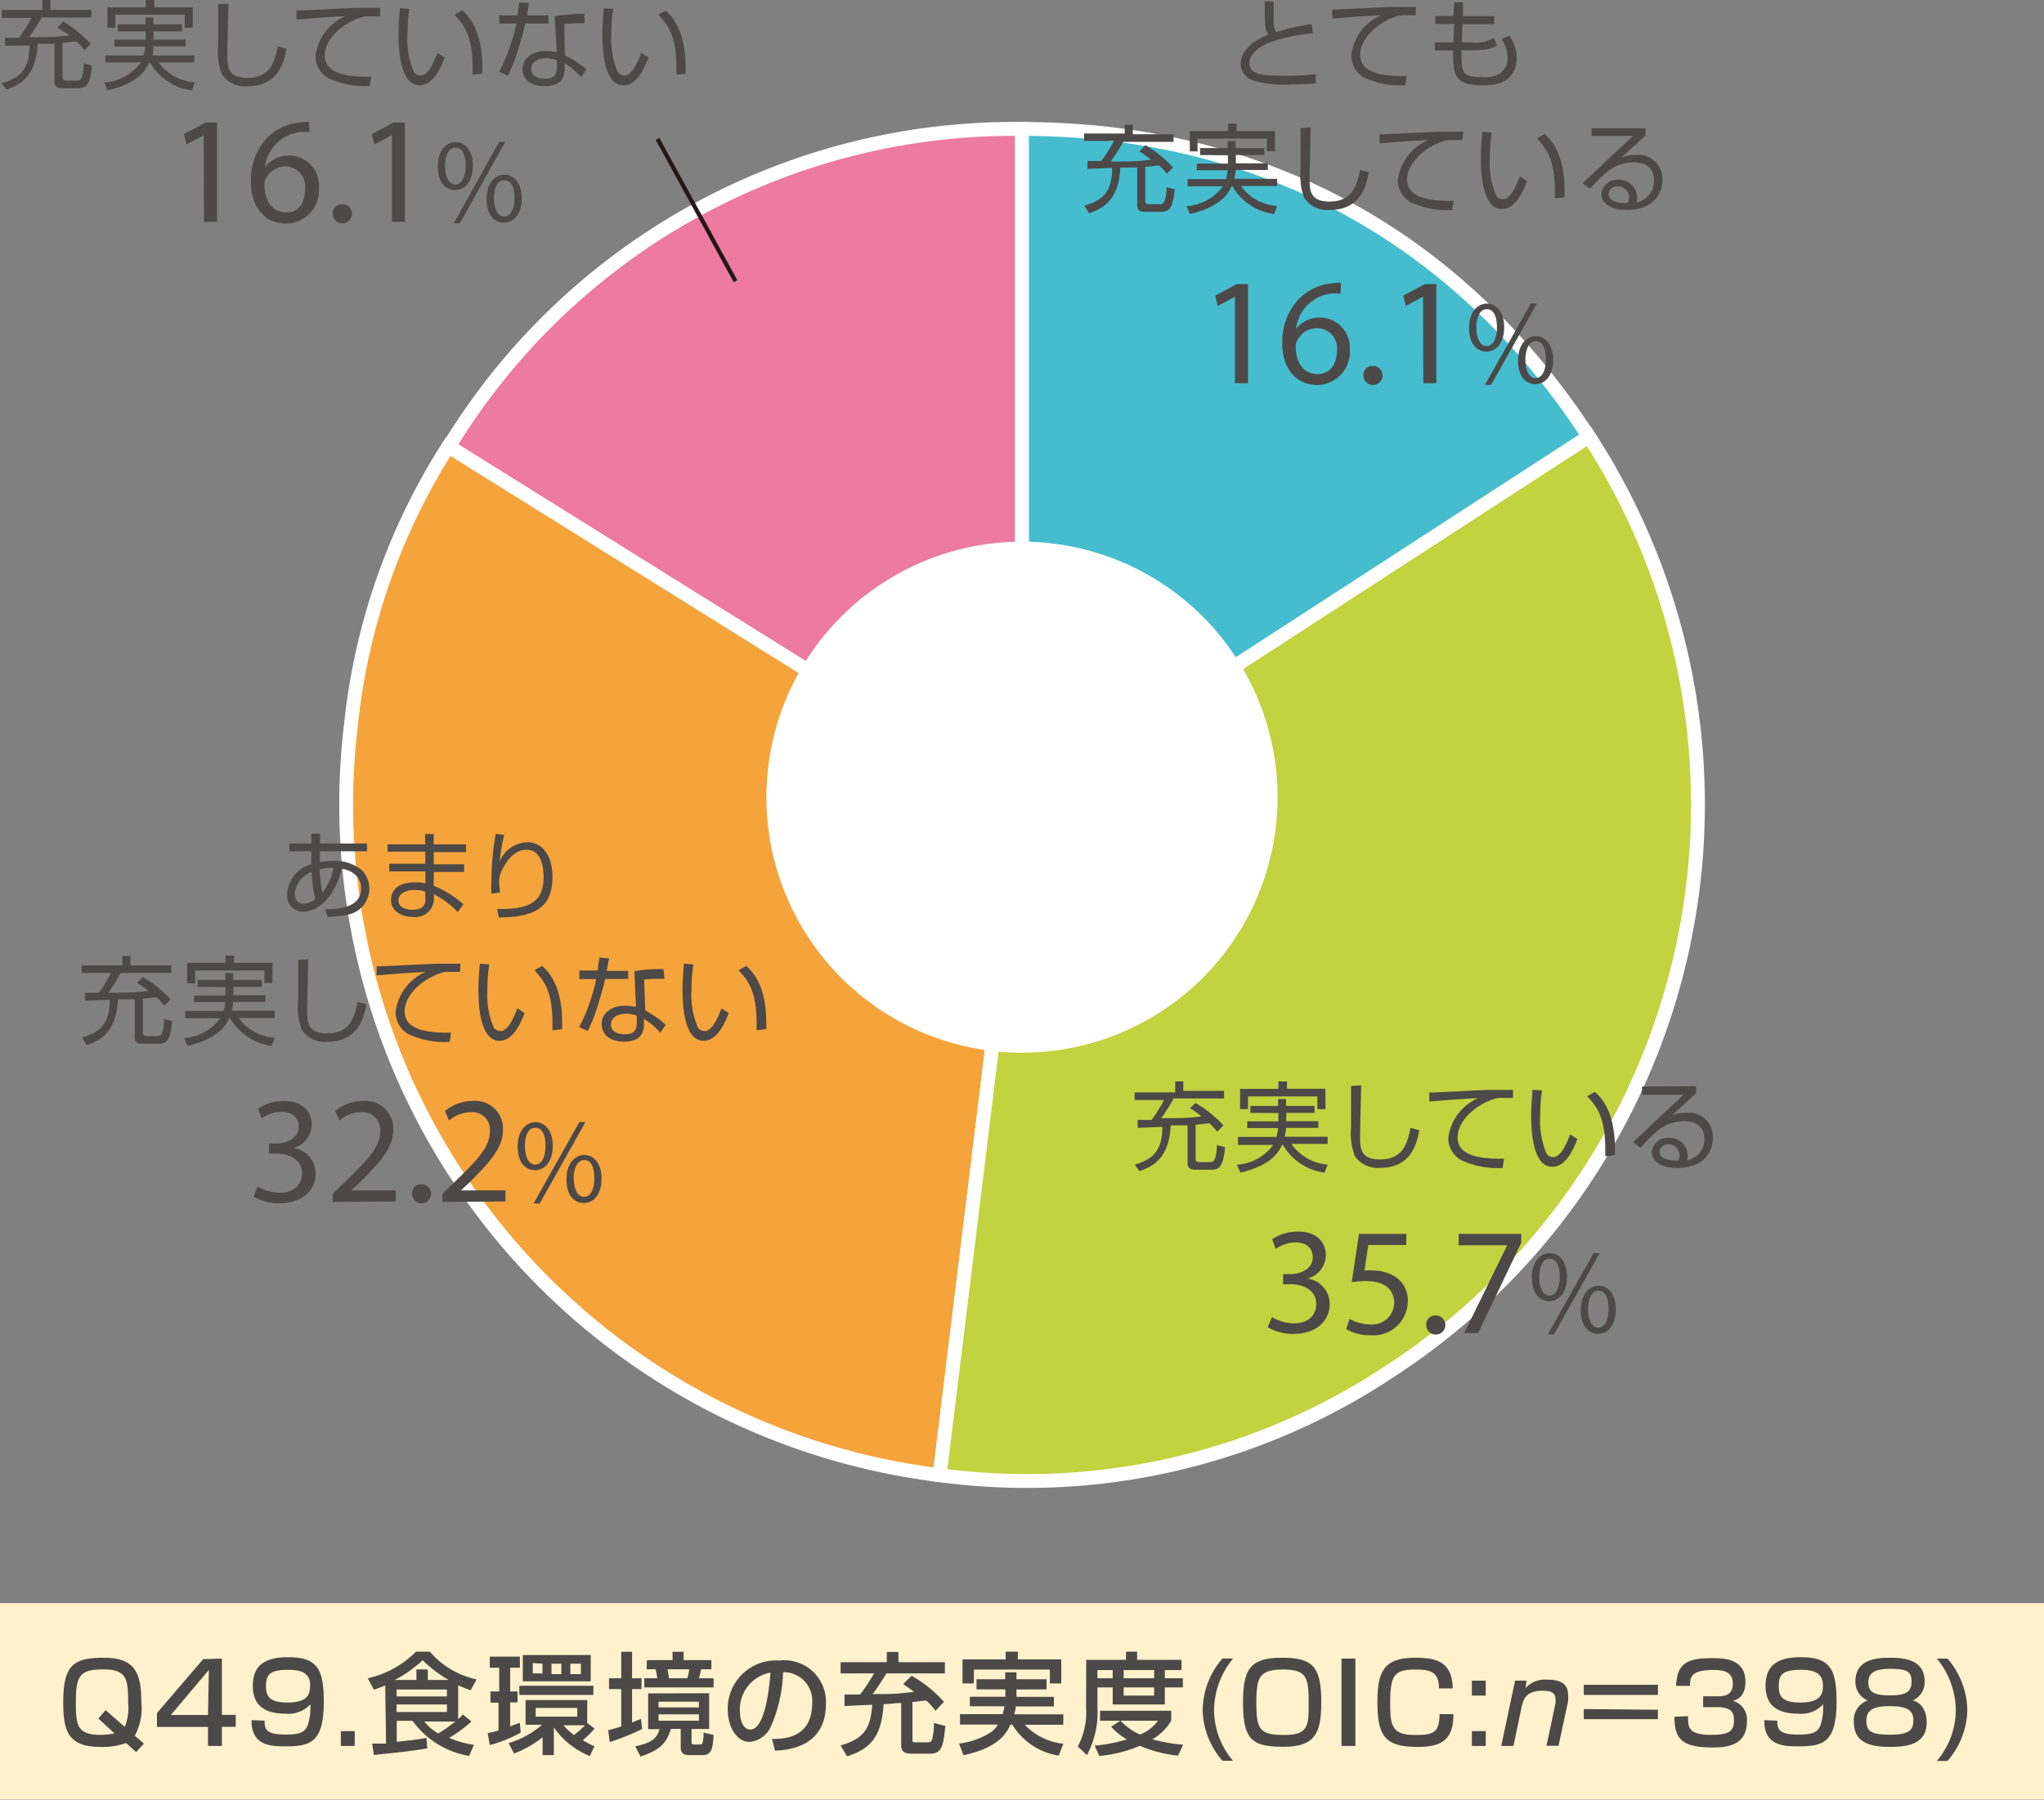
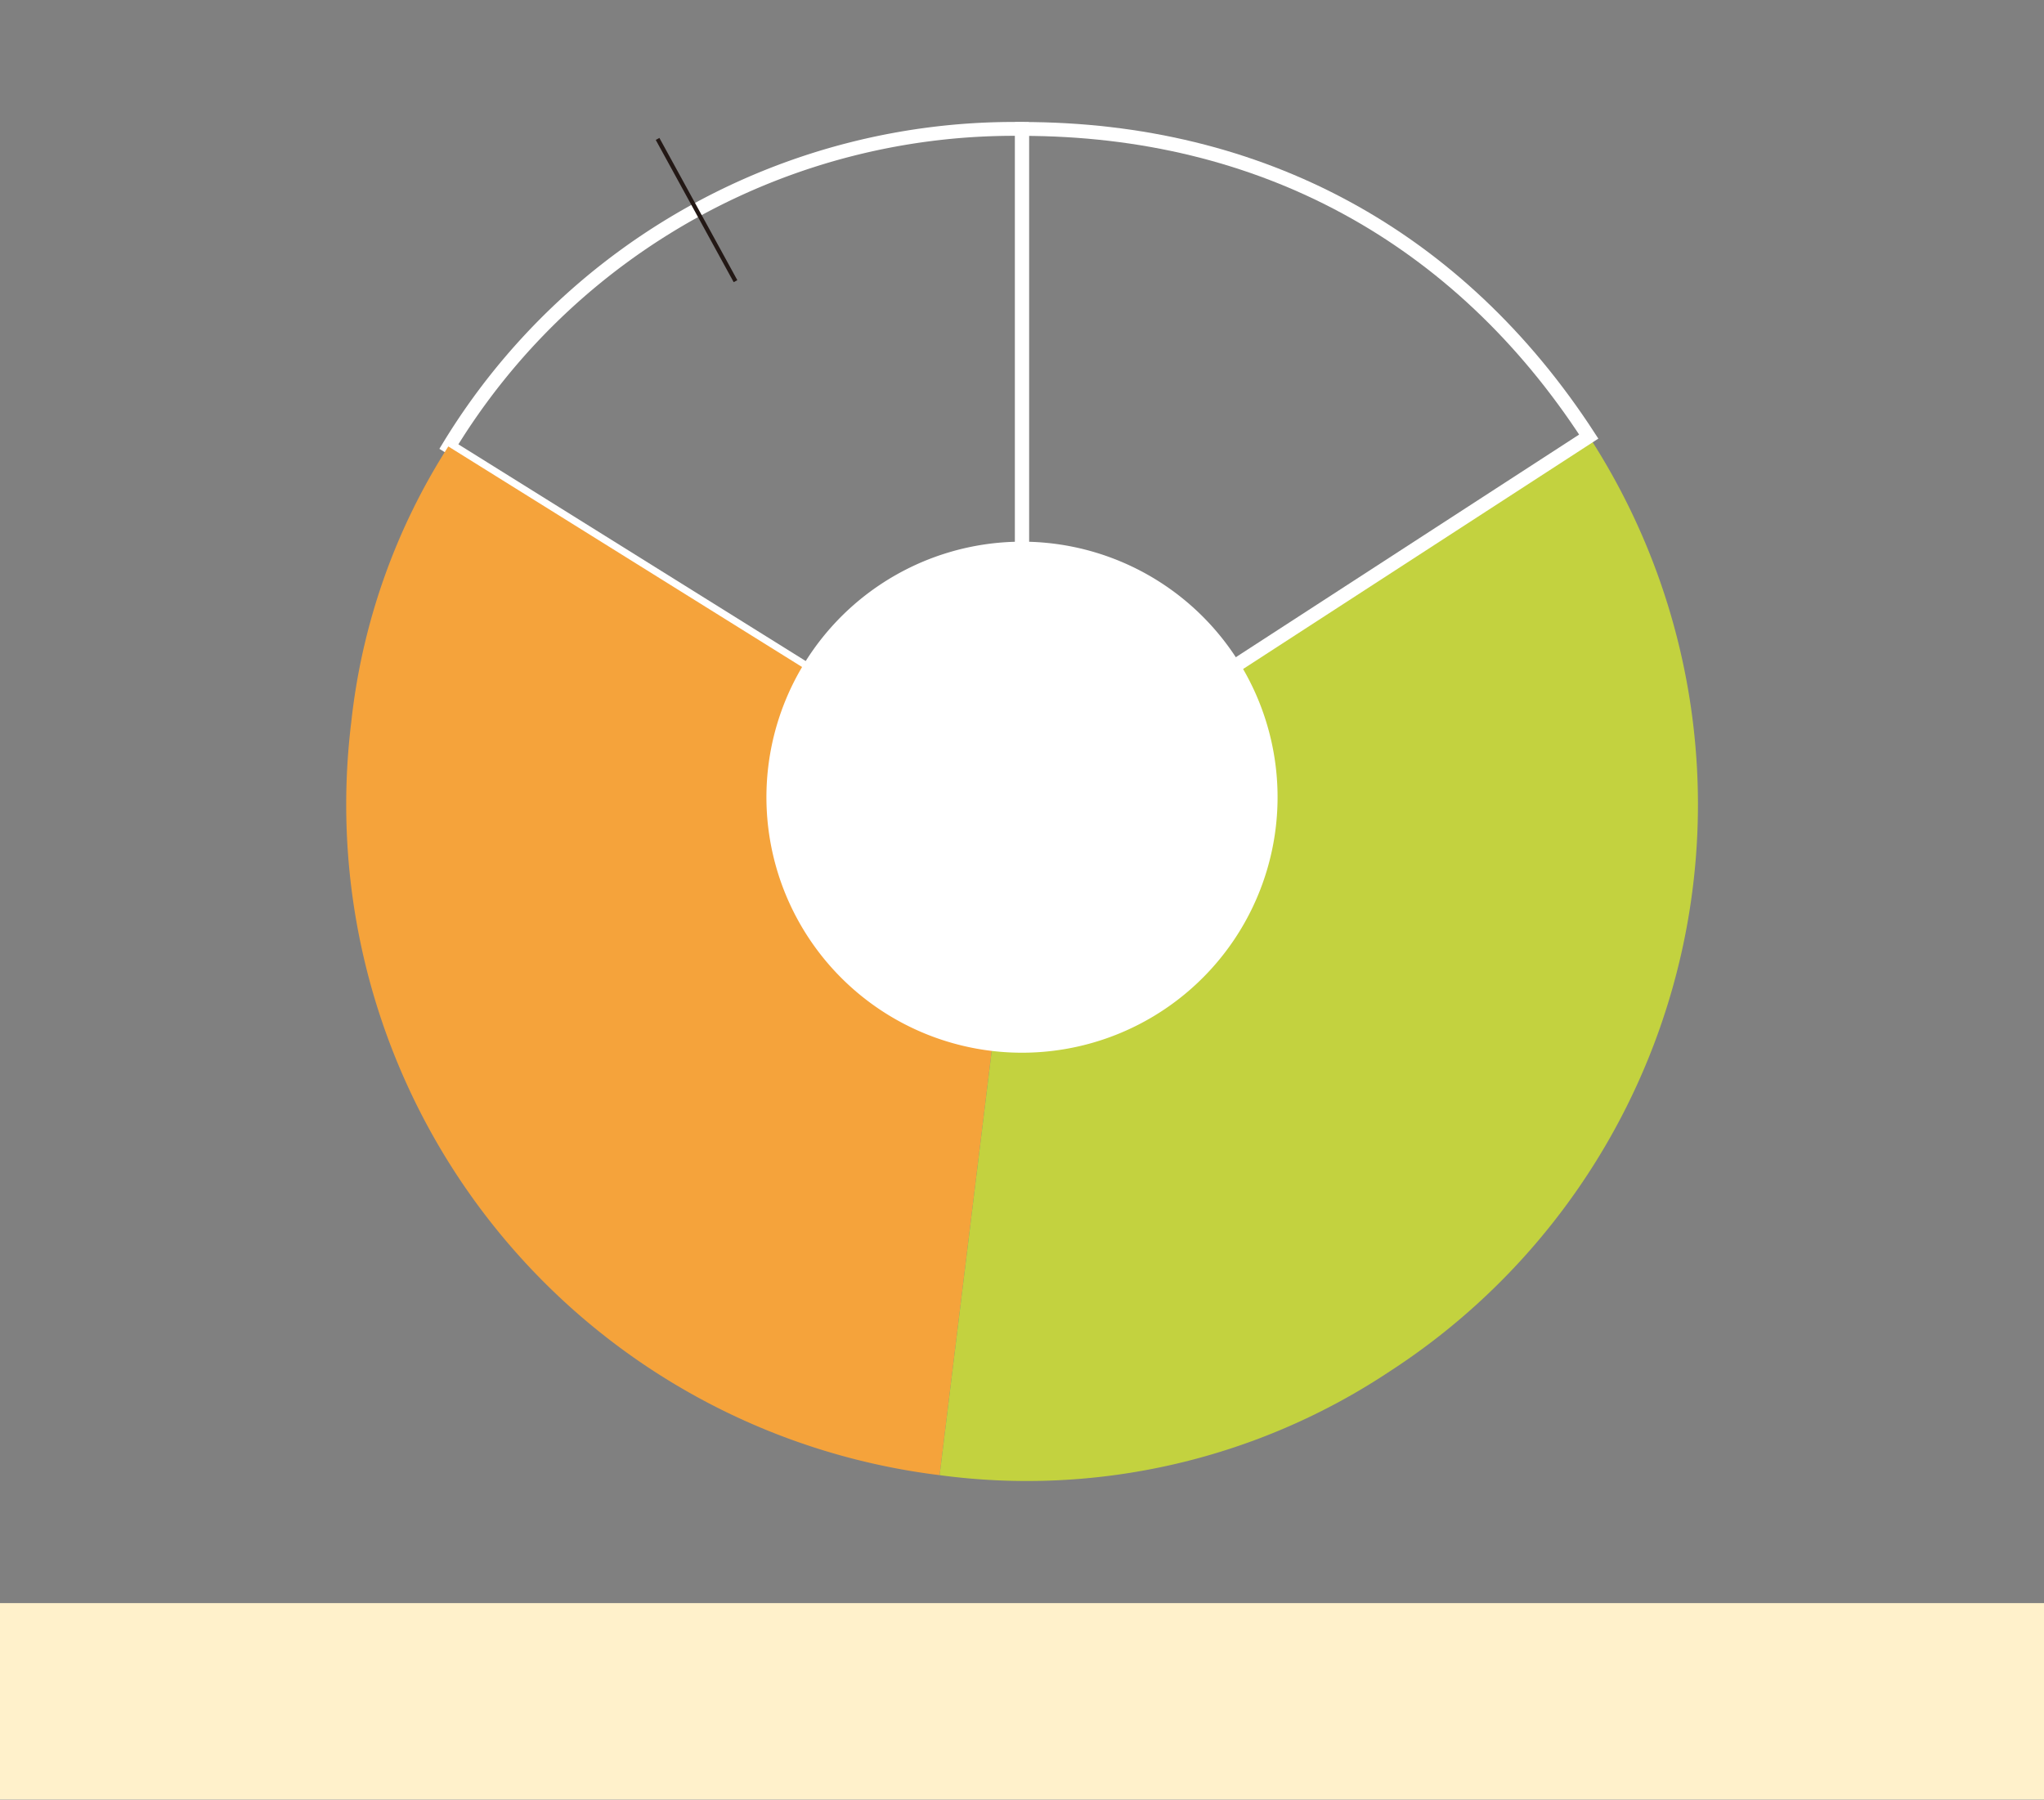
<svg xmlns="http://www.w3.org/2000/svg" viewBox="0 0 147.4 129.81">
  <rect x="0" y="0" width="147.4" height="129.81" fill="#808080" stroke="none" />
  <defs>
    <style>.cls-1{fill:#fff1cb}.cls-2{fill:#ec7aa1}.cls-3,.cls-9{fill:none;stroke-miterlimit:10}.cls-3{stroke:#fff}.cls-4{fill:#f5a33b}.cls-5{fill:#c3d23f}.cls-6{fill:#45bdcf}.cls-7{fill:#fff}.cls-8{fill:#4c4948}.cls-9{stroke:#231815;stroke-width:.3px}</style>
  </defs>
  <title>report-2019-02_10</title>
  <g id="レイヤー_2" data-name="レイヤー 2">
    <g id="レイヤー_1-2" data-name="レイヤー 1">
      <path class="cls-1" d="M0 115.63h147.4v14.17H0z" />
-       <path class="cls-2" d="M73.7 58L32.37 32.21A47.69 47.69 0 0 1 73.7 9.3z" />
      <path class="cls-3" d="M73.7 58L32.37 32.21A47.69 47.69 0 0 1 73.7 9.3z" />
      <path class="cls-4" d="M73.7 58l-5.94 48.4a48.73 48.73 0 0 1-42.43-54.31 46.08 46.08 0 0 1 7-19.89z" />
-       <path class="cls-3" d="M73.7 58l-5.94 48.4a48.73 48.73 0 0 1-42.43-54.31 46.08 46.08 0 0 1 7-19.89z" />
      <path class="cls-5" d="M73.7 58l40.87-26.54a48.73 48.73 0 0 1-14.33 67.44 47.24 47.24 0 0 1-32.48 7.5z" />
-       <path class="cls-3" d="M73.7 58l40.87-26.54a48.73 48.73 0 0 1-14.33 67.44 47.24 47.24 0 0 1-32.48 7.5z" />
-       <path class="cls-6" d="M73.7 58V9.3c17.22 0 31.49 7.74 40.87 22.19z" />
      <path class="cls-3" d="M73.7 58V9.3c17.22 0 31.49 7.74 40.87 22.19z" />
      <path class="cls-7" d="M92.13 57.5a18.43 18.43 0 1 1-18.42-18.43A18.43 18.43 0 0 1 92.13 57.5" />
-       <path class="cls-8" d="M9.09 125.72a5 5 0 0 1-1.87.28c-2.34 0-2.66-1.19-2.66-3.22 0-2.71.76-3.21 2.93-3.21s2.71 1 2.7 3.21a4.15 4.15 0 0 1-.47 2.41l.66.57-.56.61zm-2-1.77l.53-.6L9 124.56a3.71 3.71 0 0 0 .24-1.74c0-1.67-.07-2.41-1.77-2.41s-2 .43-2 2.36c0 1.58.06 2.36 1.73 2.36a5.84 5.84 0 0 0 1.06-.1zm8.91-4.32v4.06h1v.86h-1v1.38h-1v-1.37h-3.68v-1l3.33-3.89zm-.94.82l-2.74 3.25H15zm4.02 3.66c0 .58.06 1 1.5 1 1 0 1.42-.14 1.62-.7a4 4 0 0 0 .18-1.48 2.14 2.14 0 0 1-1.82.67c-1.38 0-2.33-.52-2.33-2s.87-2.07 2.54-2.07c2.09 0 2.58.83 2.58 3.2 0 3-1 3.23-2.79 3.23-1.1 0-2.44-.08-2.42-1.89zm3.29-2.54c0-1-.81-1.13-1.61-1.13-1.38 0-1.58.4-1.58 1.22s.42 1.14 1.58 1.14c1.5-.01 1.6-.67 1.6-1.24zm3.21 3.29v1.07h-1v-1.07zm2.2-3.3a6.39 6.39 0 0 1-.82.31l-.44-.82a7.09 7.09 0 0 0 3.48-1.92h1a6.08 6.08 0 0 0 3.37 2l-.43.78c-.24-.08-.44-.15-.9-.35V124a2.82 2.82 0 0 0 .34-.34l.62.51a10.26 10.26 0 0 1-1.61 1.18 7.18 7.18 0 0 0 1.79.5l-.35.8a6.33 6.33 0 0 1-4.08-2.53h-1.14v1.51c.71-.07 1.45-.15 2.14-.28l.06.76c-.61.1-1.33.22-3.85.47l-.12-.82h1zm2.25-.39v-.76h.82v.76h1.5a9.32 9.32 0 0 1-1.87-1.42 9.62 9.62 0 0 1-2 1.42zm-1.43.69v.5h3.63v-.5zm0 1.08v.54h3.63v-.54zm2 1.23a3.55 3.55 0 0 0 1 .86 9.62 9.62 0 0 0 1.23-.86zm4.57.83a4.85 4.85 0 0 0 .78-.19v-2h-.58V122H36v-1.71h-.68v-.8h2.17v.8h-.7V122h.53v.79h-.53v1.73l.7-.26.06.71a9.79 9.79 0 0 1-2.23.9zm7.17-.73l.54.41a8.89 8.89 0 0 1-.85.84 7.46 7.46 0 0 0 .84.44l-.34.7a5.81 5.81 0 0 1-2.59-2.07v2h-.81v-1.29a7.62 7.62 0 0 1-2.06 1.18l-.39-.76a6.32 6.32 0 0 0 2.41-1.32H37.9v-1.78h4.45zm.45-2.68v.66h-5.34v-.66zm-.19-2.22v1.9h-4.9v-1.9zm-4.18.58v.75h.7v-.7zm.21 3.24v.63h3v-.63zm1.14-3.19v.75h.71V120zm.86 4.44a4.3 4.3 0 0 0 .76.7 6.66 6.66 0 0 0 .8-.7zm.5-4.44v.75h.76V120zm2.73 4.8c.24-.06.53-.14.94-.28v-2.69h-.88v-.78h.88v-1.91h.78v1.91h.68v.78h-.68v2.41l.64-.26.09.73a16.44 16.44 0 0 1-2.34.94zm7.28-2.67v2.58h-1.27v.82c0 .26 0 .3.18.3h.34c.18 0 .22 0 .26-.09a2.26 2.26 0 0 0 .08-.78l.73.18c-.06 1-.15 1.45-.78 1.45h-1c-.59 0-.59-.39-.59-.61v-1.28h-.71c-.32 1-.69 1.48-2.19 2l-.38-.75c1.09-.2 1.6-.56 1.74-1.23h-.81v-2.58zm-4.49-2.39h1.85v-.6h.8v.6h2v.66h-.74s-.08.4-.16.65h1.06v.66h-5v-.66h.94a5.22 5.22 0 0 0-.13-.65h-.64zm.84 3v.41h2.91v-.41zm0 .91v.46h2.91v-.46zm.65-3.25c.06.4.08.44.1.65h1.32a2.73 2.73 0 0 0 .14-.65zm7.53 5.03c1 0 2.9-.13 2.9-2.61a2.06 2.06 0 0 0-2.1-2.21 10.58 10.58 0 0 1-.87 3.9 1.88 1.88 0 0 1-1.54 1.13c-1 0-1.58-1.2-1.58-2.32a3.48 3.48 0 0 1 3.73-3.55 3 3 0 0 1 3.35 3.13c0 3.17-2.84 3.33-3.67 3.37zm-2.31-2c0 .86.34 1.32.74 1.32 1.07 0 1.38-3 1.46-4.11a2.69 2.69 0 0 0-2.2 2.8zm14.1-.03a4.48 4.48 0 0 0-.66-.74c-.27 0-.74.09-1 .1v2.77c0 .14.1.14.23.14h.83c.19 0 .29 0 .37-.26a4.54 4.54 0 0 0 .12-1.14l.82.22c-.14 1.46-.26 2-1.11 2h-1.2c-.36 0-.87 0-.87-.56v-3.09c-.58 0-.64.06-1.27.08-.14 2.22-.86 3.21-2.64 3.76l-.46-.79c1.84-.51 2.16-1.4 2.28-2.93l-2 .09v-.83h1.13a14.39 14.39 0 0 0 1-1.52h-2.41v-.81h3.33v-.74h.84v.74h3.35v.81h-4.22c-.29.48-.77 1.22-1 1.49 1.42 0 1.65 0 3-.16l-.79-.57.61-.59a9.06 9.06 0 0 1 2.33 1.88zm5.84-1.54v.53H76v.69h-2.74a4 4 0 0 1-.12.57h3.54v.75H73.9a4.44 4.44 0 0 0 2.78 1.37l-.33.86a4.79 4.79 0 0 1-3.35-2.24h-.13c-.28.61-.85 1.67-3.39 2.21l-.32-.84a5.49 5.49 0 0 0 2.36-.86 1.76 1.76 0 0 0 .44-.51h-2.73v-.75h3.07a5 5 0 0 0 .14-.57h-2.5v-.69h2.56v-.53h-2.08v-.73h2.07v-.5h.81v.5h2.17v.73zm-.78-2.73h.88v.56h3.13v1.73h-.82v-1h-5.48v1h-.82v-1.73h3.11zm5.81.59h2.87v-.59h.8v.59h3.2v.74H84v.59h1.3v.66H84v1.23h-3.76v-1.23h-1.1v1.46a6.48 6.48 0 0 1-.76 3.42l-.66-.62a5.19 5.19 0 0 0 .6-2.81zm2.47 4.39a4.48 4.48 0 0 0 1.41 1 3 3 0 0 0 1.3-1h-4.18v-.72h5.13v.72a3.75 3.75 0 0 1-1.36 1.34 11.26 11.26 0 0 0 2.22.39l-.37.79a9.28 9.28 0 0 1-2.75-.71 9.45 9.45 0 0 1-2.93.73l-.33-.74a11.94 11.94 0 0 0 2.33-.45 4.27 4.27 0 0 1-1.14-.92zm-1.66-3.65v.59h1.1v-.59zm1.89 0v.59h2.2v-.59zm0 1.25v.59h2.2v-.59zm7.89-2.08a5.92 5.92 0 0 0-1.37 3.69 5.65 5.65 0 0 0 1.37 3.68h-.76a5.69 5.69 0 0 1-1.43-3.69 5.79 5.79 0 0 1 1.43-3.69zm6.36 3.15c0 2.19-.42 3.21-2.71 3.21s-2.93-.5-2.93-3.21c0-2.44.56-3.21 2.81-3.21s2.83.67 2.83 3.21zm-4.68 0c0 1.93.2 2.36 2 2.36s1.77-.71 1.77-2.36c0-1.81-.16-2.36-1.86-2.36s-1.91.58-1.91 2.36zm7.14-3.15v6.3h-1v-6.3zm6.03 2.15c0-1.22-.67-1.36-1.69-1.36-1.56 0-1.83.41-1.83 2.47 0 1.68.18 2.25 1.85 2.25 1.27 0 1.7-.18 1.71-1.5h1c0 1.81-.81 2.36-2.55 2.36-2.32 0-2.93-.7-2.93-3.2 0-2.28.47-3.23 2.75-3.23 1.56 0 2.64.32 2.68 2.21zm3.37-.56v1.08h-1v-1.08zm0 3.64v1.07h-1v-1.07zm2.95-3.64l-.09.55a1.89 1.89 0 0 1 1.59-.62c1.33 0 1.49.61 1.49 1.14a2.09 2.09 0 0 1 0 .42l-.69 3.21h-.87l.65-3.05a1.56 1.56 0 0 0 0-.34c0-.54-.55-.58-.92-.58-1.1 0-1.38.49-1.53 1.21l-.58 2.77h-.88l1-4.71zm9.47.3v.73h-5.35v-.73zm0 1.8v.68h-5.35v-.73zm2.17.46c0 .79 0 1.35 1.66 1.35 1.14 0 1.65-.18 1.65-1 0-.43 0-1-1.22-1h-1v-.78h1c.4 0 1.14 0 1.14-.9 0-.72-.42-1-1.37-1-1.7 0-1.71.54-1.72 1.15h-1c.06-1.78 1-2 2.63-2 .74 0 2.37 0 2.37 1.71 0 1.12-.7 1.31-.9 1.37a1.39 1.39 0 0 1 1 1.5c0 1.76-1.5 1.86-2.49 1.86-2.26 0-2.73-.68-2.73-2.21zm6.44.33c0 .58.06 1 1.5 1 1 0 1.42-.14 1.62-.7a4 4 0 0 0 .18-1.48 2.14 2.14 0 0 1-1.82.67c-1.38 0-2.33-.52-2.33-2s.87-2.07 2.54-2.07c2.09 0 2.58.83 2.58 3.2 0 3-1 3.23-2.79 3.23-1.1 0-2.44-.08-2.42-1.89zm3.29-2.54c0-1-.81-1.13-1.61-1.13-1.38 0-1.58.4-1.58 1.22s.42 1.14 1.58 1.14c1.51-.01 1.61-.67 1.61-1.24zm2.34-.3c0-1.63 1.62-1.7 2.5-1.7s2.49.07 2.49 1.7a1.44 1.44 0 0 1-.85 1.38c1 .27 1 1.41 1 1.58 0 1.55-1.35 1.77-2.62 1.77s-2.63-.21-2.63-1.77a1.5 1.5 0 0 1 1-1.58 1.44 1.44 0 0 1-.89-1.38zm.79 2.85c0 .72.3 1 1.7 1s1.69-.34 1.69-1.06-.5-1-1.69-1-1.7.27-1.7 1.06zm.14-2.78c0 .87.71.94 1.62.94 1.1 0 1.5-.25 1.5-1s-.38-.91-1.56-.91-1.56.36-1.56.97zm5.71-1.71a5.83 5.83 0 0 1 1.43 3.69 5.74 5.74 0 0 1-1.43 3.69h-.77a5.65 5.65 0 0 0 1.37-3.69 5.91 5.91 0 0 0-1.37-3.69zM86.22 79.56a8.47 8.47 0 0 1 2 1.61l-.44.46a3.85 3.85 0 0 0-.56-.6c-.32 0-.63.07-1 .1v2.42c0 .2.06.27.28.27h.74c.24 0 .46 0 .52-1.23l.58.15c-.12 1.42-.43 1.63-1 1.63h-1c-.36 0-.7 0-.7-.48v-2.72h-1.22c-.1 2.45-1.38 3-2.25 3.3l-.35-.47c1.51-.41 2-1.21 2-2.72l-1.78.07v-.57h1a9.61 9.61 0 0 0 .9-1.44h-2.12v-.55h2.93V78h.58v.68h2.94v.55h-3.63a13.75 13.75 0 0 1-.9 1.42c1.55 0 1.88 0 2.9-.13a8.51 8.51 0 0 0-.83-.6zm3.95.71v-.5h2v-.5h.57v.5h2.06v.5h-2.04v.6h2.31v.48h-2.32a3.84 3.84 0 0 1-.11.64h3.1v.52h-2.61A3.51 3.51 0 0 0 95.74 84l-.22.58a4.09 4.09 0 0 1-3-2h-.07c-.21.46-.71 1.46-3 2l-.25-.57a3.54 3.54 0 0 0 2.62-1.43h-2.54V82h2.77a3.11 3.11 0 0 0 .12-.64h-2.23v-.48h2.25v-.6zM92.81 78v.53h2.77V80H95v-.92h-5V80h-.57v-1.46h2.76V78zm5.35.28c0 .06-.08 3.08-.08 3.66 0 .83 0 1.69 1.43 1.69 1.75 0 2-1.3 2.21-2.28l.63.17c-.16.84-.52 2.71-2.8 2.71a2 2 0 0 1-1.85-.85 4.58 4.58 0 0 1-.27-2.05v-3zm10.94.91h-.72a1.77 1.77 0 0 0-.65.08c-1.33.43-2.62 1.57-2.62 2.77 0 .88.71 1.32 1.91 1.47a8.75 8.75 0 0 0 1.44.06l-.1.67a6.2 6.2 0 0 1-3-.57 1.84 1.84 0 0 1-.92-1.57 3.61 3.61 0 0 1 2.15-2.89c-1.38.06-2 .12-3.52.24v-.65c.58 0 3.76-.18 4.47-.19h1.57zm2.1-.54a11.46 11.46 0 0 0-.13 1.77 6 6 0 0 0 .46 2.79.56.56 0 0 0 .47.25c.53 0 .92-.83 1.23-1.64l.52.34c-.43 1.14-1 2-1.81 2-1.37 0-1.52-2.46-1.52-3.63 0-.72.06-1.45.1-1.93zm4.56 4.75v-.55c0-2.37-.69-3.11-1.3-3.78l.56-.31c.41.38 1.44 1.34 1.44 4.11v.45zm6.54-5.06v.53l-1.76 1.6a2.33 2.33 0 0 1 1.05-.2 1.73 1.73 0 0 1 1.93 1.83c0 .74-.43 2.14-2.58 2.14-1.4 0-1.82-.66-1.82-1.17a1.15 1.15 0 0 1 1.25-1 1.29 1.29 0 0 1 1.33 1.3.9.9 0 0 1-.06.32 1.51 1.51 0 0 0 1.27-1.53c0-.76-.44-1.29-1.47-1.29a3.12 3.12 0 0 0-1.9.67 15.93 15.93 0 0 0-1.24 1.24l-.53-.41c.2-.17 1.09-1 1.41-1.32s1.91-1.78 2.23-2.09h-3v-.59zm-1.19 5.06a.79.79 0 0 0-.78-.87.61.61 0 0 0-.66.53c0 .67 1.06.65 1.37.64a.72.72 0 0 0 .07-.3zM91.72 95a3.24 3.24 0 0 0 1.58.45c1.24 0 1.63-.79 1.62-1.39 0-1-.91-1.43-1.85-1.43h-.54v-.73h.54c.7 0 1.6-.36 1.6-1.21 0-.57-.36-1.08-1.25-1.08a2.62 2.62 0 0 0-1.43.47l-.25-.7a3.4 3.4 0 0 1 1.87-.55c1.41 0 2 .84 2 1.71a1.78 1.78 0 0 1-1.32 1.68 1.86 1.86 0 0 1 1.6 1.84c0 1.14-.89 2.15-2.61 2.15a3.63 3.63 0 0 1-1.86-.48zm9.68-5.2h-2.73l-.27 1.84a3.89 3.89 0 0 1 .58 0 3 3 0 0 1 1.54.39 2 2 0 0 1 1 1.84 2.48 2.48 0 0 1-2.66 2.44 3.5 3.5 0 0 1-1.78-.44l.24-.74a3.2 3.2 0 0 0 1.53.4 1.58 1.58 0 0 0 1.69-1.55c0-.92-.63-1.58-2.06-1.58a7.37 7.37 0 0 0-1 .08L98 89h3.42zm1.45 5.77a.65.65 0 0 1 .66-.69.69.69 0 1 1-.66.69zM109.7 89v.64l-3.11 6.51h-1l3.1-6.33h-3.5V89zm3.3 3.07c0 1.2-.59 1.78-1.28 1.78s-1.25-.56-1.25-1.7.6-1.76 1.29-1.76S113 91 113 92.07zm-2 .08c0 .7.25 1.3.74 1.3s.74-.61.74-1.34-.19-1.32-.74-1.32-.74.7-.74 1.36zm1.06 4.1h-.44l3.3-5.87h.44zm4.46-1.82c0 1.19-.59 1.77-1.28 1.77s-1.24-.56-1.24-1.7.6-1.76 1.29-1.76 1.23.63 1.23 1.69zm-2 0c0 .73.25 1.33.74 1.33s.74-.6.74-1.34-.18-1.32-.73-1.32-.75.7-.75 1.37zm-92.07-34.3h.63v.71h3.39v.56h-3.4v.78a4.51 4.51 0 0 1 .93-.08 3 3 0 0 1 2.12.69A1.91 1.91 0 0 1 24.87 66a6.7 6.7 0 0 1-1.25.13l-.16-.55c1 0 2.58-.12 2.58-1.5 0-.55-.27-1.2-1.39-1.43-.59 2.35-1.93 3.11-2.78 3.11a1.15 1.15 0 0 1-1.16-1.28 2.34 2.34 0 0 1 1.74-2.14v-.94h-1.58v-.56h1.58zm0 2.77a1.82 1.82 0 0 0-1.19 1.57c0 .46.25.72.62.72a1.49 1.49 0 0 0 .86-.33 8.81 8.81 0 0 1-.26-1.96zm1.6-.3a3.44 3.44 0 0 0-1 .1 10.26 10.26 0 0 0 .2 1.69 4.79 4.79 0 0 0 .82-1.79zm6.61-1.7v-.74h.62v.74h2.33v.56h-2.33v.88h2.19v.55h-2.19v1a7.32 7.32 0 0 1 2.14 1.34l-.41.55a6.45 6.45 0 0 0-1.72-1.28v.32a1.32 1.32 0 0 1-1.53 1.31c-.92 0-1.56-.5-1.56-1.2s.45-1.29 1.79-1.29a2.68 2.68 0 0 1 .69.08v-.87h-2.61v-.55h2.6v-.87h-2.72v-.53zm0 3.41a2.33 2.33 0 0 0-.76-.12c-.64 0-1.17.27-1.17.77s.57.66 1 .66c.92 0 .95-.49.95-.81zm5.7-4.09a11.83 11.83 0 0 0-.32 1.9 2.23 2.23 0 0 1 2-1.37c1 0 1.8.87 1.8 2.51 0 2.16-1.22 2.91-3.87 2.91l-.12-.6c2 0 3.35-.28 3.35-2.28 0-.34 0-2-1.23-2-1 0-1.58 1.09-1.73 1.39a1.93 1.93 0 0 0-.25.87c0 .08.06.74.07.82l-.62.09a7.2 7.2 0 0 1 0-.93 19.38 19.38 0 0 1 .31-3.39zM10.3 70.47a8.5 8.5 0 0 1 2 1.61l-.44.46a3.85 3.85 0 0 0-.56-.6c-.32 0-.63.07-1 .1v2.42c0 .2.06.27.28.27h.74c.24 0 .46 0 .52-1.23l.58.15c-.12 1.42-.43 1.63-1 1.63h-1c-.36 0-.7 0-.7-.48v-2.72H8.5c-.1 2.45-1.38 3-2.25 3.3l-.34-.55c1.51-.41 2-1.21 2-2.72l-1.78.07v-.57h1A9.61 9.61 0 0 0 8 70.18H5.89v-.55h2.94v-.68h.58v.68h2.94v.55H8.71a13.75 13.75 0 0 1-.9 1.42c1.55 0 1.88 0 2.9-.13a8.81 8.81 0 0 0-.83-.59zm3.95.71v-.5h2v-.5h.57v.5h2.06v.5h-2.05v.6h2.31v.48h-2.32a3.84 3.84 0 0 1-.11.64h3.1v.52H17.2a3.51 3.51 0 0 0 2.61 1.44l-.22.58a4.09 4.09 0 0 1-3-2h-.07c-.21.46-.71 1.46-3 2l-.25-.57a3.54 3.54 0 0 0 2.62-1.43h-2.54v-.52h2.77a3.11 3.11 0 0 0 .12-.64H14v-.48h2.25v-.6zm2.63-2.26v.53h2.77v1.46h-.58V70h-5v.92h-.57v-1.47h2.76v-.53zm5.35.27c0 .06-.08 3.08-.08 3.66 0 .83 0 1.69 1.43 1.69 1.75 0 2-1.3 2.21-2.28l.63.17c-.16.84-.52 2.71-2.8 2.71a2 2 0 0 1-1.85-.85 4.58 4.58 0 0 1-.27-2.05v-3zm10.94.91h-.72a1.77 1.77 0 0 0-.65.08c-1.33.43-2.62 1.57-2.62 2.77 0 .88.71 1.32 1.91 1.47a8.75 8.75 0 0 0 1.44.06l-.1.67a6.2 6.2 0 0 1-3-.57 1.84 1.84 0 0 1-.9-1.58 3.61 3.61 0 0 1 2.15-2.89c-1.38.06-2 .12-3.52.24v-.65c.58 0 3.76-.18 4.47-.19h1.57zm2.11-.54a11.46 11.46 0 0 0-.13 1.77 6 6 0 0 0 .46 2.79.56.56 0 0 0 .47.25c.53 0 .92-.83 1.23-1.64l.52.34c-.43 1.14-1 2-1.81 2-1.37 0-1.52-2.46-1.52-3.63 0-.72.06-1.45.1-1.93zm4.56 4.75v-.55c0-2.37-.69-3.11-1.3-3.78l.56-.31c.41.39 1.44 1.34 1.44 4.11v.45zm4.08-5.18s-.15.8-.17.9h1.55v.58h-1.66c-.13.64-.55 2-.69 2.42a13.47 13.47 0 0 1-.57 1.34l-.61-.29A13.87 13.87 0 0 0 43 70.62h-1.22V70h1.33c0-.31.08-.58.11-.93zm4 1.47h-.57a5.45 5.45 0 0 0-.9.06l.08 2.23A6.39 6.39 0 0 1 48 73.92l-.39.57a4.71 4.71 0 0 0-1.17-1v.2c0 .48 0 1.44-1.42 1.44s-1.63-.87-1.63-1.27c0-.84.78-1.32 1.64-1.32a5.41 5.41 0 0 1 .83.08l-.11-2.57a10.66 10.66 0 0 1 2.09-.15zm-2 2.65a2.62 2.62 0 0 0-.78-.13c-.67 0-1.08.32-1.08.78 0 .7.88.7 1 .7.64 0 .86-.27.86-.84zM50 69.56a11.46 11.46 0 0 0-.13 1.77 6 6 0 0 0 .46 2.79.56.56 0 0 0 .47.25c.53 0 .92-.83 1.23-1.64l.52.34c-.43 1.14-1 2-1.81 2-1.37 0-1.52-2.46-1.52-3.63 0-.72.06-1.45.1-1.93zm4.56 4.75v-.55c0-2.37-.69-3.11-1.3-3.78l.56-.31c.41.39 1.44 1.34 1.44 4.11v.45zM18.58 85.58a3.24 3.24 0 0 0 1.58.45c1.24 0 1.63-.79 1.62-1.39 0-1-.91-1.43-1.85-1.43h-.53v-.73h.54c.7 0 1.6-.36 1.6-1.21 0-.57-.36-1.08-1.25-1.08a2.62 2.62 0 0 0-1.43.47l-.25-.7a3.4 3.4 0 0 1 1.87-.55c1.41 0 2 .84 2 1.71a1.78 1.78 0 0 1-1.32 1.68 1.86 1.86 0 0 1 1.6 1.84c0 1.14-.89 2.15-2.61 2.15a3.63 3.63 0 0 1-1.86-.48zM24 86.69v-.59l.76-.74c1.83-1.74 2.65-2.66 2.66-3.74a1.28 1.28 0 0 0-1.42-1.4 2.44 2.44 0 0 0-1.52.6l-.31-.68a3.14 3.14 0 0 1 2-.73 2 2 0 0 1 2.19 2.08c0 1.32-1 2.39-2.46 3.84l-.57.53h3.21v.8zm5.71-.58a.65.65 0 0 1 .66-.69.69.69 0 1 1-.66.69zm2.2.58v-.59l.76-.74c1.83-1.74 2.65-2.66 2.66-3.74a1.28 1.28 0 0 0-1.42-1.4 2.44 2.44 0 0 0-1.52.6l-.31-.68a3.14 3.14 0 0 1 2-.73 2 2 0 0 1 2.19 2.08c0 1.32-1 2.39-2.46 3.84l-.57.53h3.21v.8zm7.95-4.07c0 1.2-.59 1.78-1.28 1.78s-1.25-.56-1.25-1.7.6-1.76 1.29-1.76 1.24.63 1.24 1.68zm-2 .08c0 .7.25 1.3.74 1.3s.74-.61.74-1.34-.19-1.32-.74-1.32-.75.66-.75 1.36zm1.06 4.1h-.44l3.3-5.87h.44zm4.46-1.8c0 1.19-.59 1.77-1.28 1.77s-1.25-.56-1.25-1.7.6-1.76 1.29-1.76 1.24.61 1.24 1.69zm-2 0c0 .73.25 1.33.74 1.33s.74-.6.74-1.34-.19-1.32-.73-1.32-.76.68-.76 1.33zM4.54 1.55a8.5 8.5 0 0 1 2 1.61l-.44.46A3.85 3.85 0 0 0 5.51 3c-.32 0-.63.07-1 .1v2.44c0 .2.06.27.28.27h.74c.24 0 .46 0 .52-1.23l.58.15c-.12 1.42-.43 1.63-1 1.63h-1c-.36 0-.7 0-.7-.48V3.16H2.71c-.1 2.45-1.38 3-2.25 3.3L.13 6c1.51-.41 2-1.21 2-2.72L.37 3.3v-.57h1a9.61 9.61 0 0 0 .9-1.44H.13V.71h2.93V0h.58v.71h2.95v.55H3a13.75 13.75 0 0 1-.9 1.42c1.55 0 1.88 0 2.9-.13A8.81 8.81 0 0 0 4.13 2zm3.95.71v-.5h2v-.5h.57v.5h2.06v.5h-2.05v.6h2.31v.48h-2.32A3.84 3.84 0 0 1 11 4h3v.5h-2.56a3.51 3.51 0 0 0 2.61 1.44l-.22.58a4.09 4.09 0 0 1-3-2h-.07c-.21.46-.71 1.46-3 2l-.25-.57a3.54 3.54 0 0 0 2.65-1.45H7.59V4h2.77a3.11 3.11 0 0 0 .12-.64H8.25v-.5h2.25v-.6zM11.12 0v.53h2.78V2h-.58v-.94h-5V2h-.57V.53h2.76V0zm5.35.27c0 .06-.08 3.08-.08 3.66 0 .83 0 1.69 1.43 1.69 1.75 0 2-1.3 2.21-2.28l.63.17c-.16.84-.52 2.71-2.8 2.71A2 2 0 0 1 16 5.36a4.58 4.58 0 0 1-.27-2.05v-3zm10.94.91h-.72a1.77 1.77 0 0 0-.65.08c-1.33.41-2.62 1.54-2.62 2.74 0 .88.71 1.32 1.91 1.47a8.75 8.75 0 0 0 1.44.06l-.1.67a6.2 6.2 0 0 1-3-.57 1.84 1.84 0 0 1-.92-1.57 3.61 3.61 0 0 1 2.15-2.89c-1.38.06-2 .12-3.52.24V.76c.58 0 3.76-.18 4.47-.19h1.57zm2.11-.54a11.46 11.46 0 0 0-.13 1.77 6 6 0 0 0 .46 2.79.56.56 0 0 0 .47.25c.53 0 .92-.83 1.23-1.64l.52.34c-.43 1.14-1 2-1.81 2-1.37 0-1.52-2.46-1.52-3.63 0-.72.06-1.45.1-1.93zm4.56 4.75v-.55c0-2.37-.69-3.11-1.3-3.78l.56-.31c.41.39 1.44 1.34 1.44 4.11v.45zM38.16.21S38 1 38 1.11h1.55v.59h-1.67c-.13.64-.55 2-.69 2.42a13.47 13.47 0 0 1-.57 1.34L36 5.17a13.87 13.87 0 0 0 1.24-3.47H36v-.59h1.33c0-.31.08-.58.11-.93zm4 1.47h-.57a5.45 5.45 0 0 0-.9.06L40.74 4a6.39 6.39 0 0 1 1.55 1l-.39.57a4.71 4.71 0 0 0-1.17-1v.2c0 .48 0 1.44-1.42 1.44S37.68 5.39 37.68 5c0-.84.78-1.32 1.64-1.32a5.41 5.41 0 0 1 .83.08L40 1.18A10.66 10.66 0 0 1 42.13 1zm-2 2.65a2.62 2.62 0 0 0-.78-.13c-.67 0-1.08.32-1.08.78 0 .7.88.7 1 .7.64 0 .86-.27.86-.84zM44.22.64a11.46 11.46 0 0 0-.13 1.77 6 6 0 0 0 .46 2.79.56.56 0 0 0 .47.25c.53 0 .92-.83 1.23-1.64l.52.34c-.43 1.14-1 2-1.81 2-1.37 0-1.52-2.46-1.52-3.63 0-.72.06-1.45.1-1.93zm4.56 4.75v-.55c0-2.37-.69-3.11-1.3-3.78l.52-.3c.41.39 1.44 1.34 1.44 4.11v.45zM14.69 9.75l-1.24.67-.19-.74 1.56-.84h.83V16h-.94zm7.63-.22a3.52 3.52 0 0 0-.73 0 2.91 2.91 0 0 0-2.49 2.54A2.18 2.18 0 0 1 23 13.6a2.39 2.39 0 0 1-2.38 2.52c-1.53 0-2.53-1.19-2.53-3A4.49 4.49 0 0 1 19.3 9.9a3.89 3.89 0 0 1 2.29-1.06 4.65 4.65 0 0 1 .7-.05zM22 13.65A1.45 1.45 0 0 0 20.57 12a1.59 1.59 0 0 0-1.39.88.82.82 0 0 0-.11.43c0 1.18.56 2 1.57 2 .84.06 1.36-.64 1.36-1.66zm2 1.77a.65.65 0 0 1 .66-.69.69.69 0 1 1-.66.69zm4.26-5.67l-1.26.67-.19-.74 1.56-.84h.83V16h-.94zm5.84 2.18c0 1.2-.59 1.78-1.28 1.78s-1.25-.56-1.25-1.7.6-1.76 1.29-1.76 1.24.63 1.24 1.68zm-2 .08c0 .7.25 1.3.74 1.3s.74-.61.74-1.34-.19-1.32-.74-1.32-.75.69-.75 1.35zm1.06 4.1h-.44L36 10.23h.44zm4.46-1.82c0 1.19-.59 1.77-1.28 1.77s-1.25-.56-1.25-1.7.6-1.76 1.29-1.76 1.24.63 1.24 1.68zm-2 0c0 .73.25 1.33.74 1.33s.74-.6.74-1.34-.19-1.28-.74-1.28-.74.66-.74 1.32zM91.85.12v1.34a1.63 1.63 0 0 0 .17.86 14.47 14.47 0 0 1 2.58-.58l.07.66a12.32 12.32 0 0 0-2.94.6c-.46.18-1.62.64-1.62 1.53s.91.93 2.63.93a17.19 17.19 0 0 0 2.15-.11V6a12.25 12.25 0 0 1-1.71.08 7.32 7.32 0 0 1-2.84-.29 1.26 1.26 0 0 1-.87-1.19c0-1 1-1.72 2-2.1-.24-.38-.26-.49-.27-2.41zm10.23.98h-.72a1.77 1.77 0 0 0-.65.08c-1.33.43-2.62 1.57-2.62 2.77 0 .88.71 1.32 1.91 1.47a8.75 8.75 0 0 0 1.44.06l-.1.67a6.2 6.2 0 0 1-3-.57 1.84 1.84 0 0 1-.9-1.58 3.61 3.61 0 0 1 2.15-2.9c-1.38.06-2 .12-3.52.24V.69c.58 0 3.76-.18 4.47-.19h1.57zm2.78-.94h.64v1h2.25v.58h-2.28l-.06 1.32h.8a2.34 2.34 0 0 0 1.52-.33l.23.54c-.17.12-.52.36-1.8.36h-.77c0 1.6 0 1.93 1.48 1.93a2.16 2.16 0 0 0 1.3-.26 1.31 1.31 0 0 0 .55-1.11 2.45 2.45 0 0 0-.43-1.36l.55-.26a2.74 2.74 0 0 1 .53 1.58c0 2-1.84 2-2.44 2-2.1 0-2.14-.78-2.14-2.51h-1.32v-.59h1.34l.06-1.32h-1.37v-.58h1.31zM82.59 10.47a8.5 8.5 0 0 1 2 1.61l-.44.46a3.85 3.85 0 0 0-.56-.6c-.32 0-.63.07-1 .1v2.42c0 .2.06.27.28.27h.74c.24 0 .46 0 .52-1.23l.58.15c-.12 1.42-.43 1.63-1 1.63h-1c-.36 0-.7 0-.7-.48v-2.72h-1.22c-.1 2.45-1.38 3-2.25 3.3l-.34-.55c1.51-.41 2-1.21 2-2.72l-1.78.07v-.57h1a9.61 9.61 0 0 0 .9-1.44h-2.14v-.54h2.93V9h.58v.68h2.94v.55H81a13.75 13.75 0 0 1-.9 1.42c1.55 0 1.88 0 2.9-.13a8.81 8.81 0 0 0-.83-.59zm3.95.71v-.5h2v-.5h.57v.5h2.06v.5h-2.05v.6h2.31v.48h-2.32a3.84 3.84 0 0 1-.11.64h3.1v.52h-2.61a3.51 3.51 0 0 0 2.61 1.44l-.22.58a4.09 4.09 0 0 1-3-2h-.07c-.21.46-.71 1.46-3 2l-.25-.57a3.54 3.54 0 0 0 2.62-1.43h-2.54v-.52h2.77a3.11 3.11 0 0 0 .12-.64H86.3v-.48h2.25v-.6zm2.63-2.26v.53h2.77v1.46h-.58V10h-5v.92h-.56V9.45h2.76v-.53zm5.35.27c0 .06-.08 3.08-.08 3.66 0 .83 0 1.69 1.43 1.69 1.75 0 2-1.3 2.21-2.28l.63.17c-.16.84-.52 2.71-2.8 2.71a2 2 0 0 1-1.85-.85 4.58 4.58 0 0 1-.27-2.05v-3zm10.94.91h-.72a1.77 1.77 0 0 0-.65.08c-1.33.43-2.62 1.57-2.62 2.77 0 .88.71 1.32 1.91 1.47a8.75 8.75 0 0 0 1.44.06l-.1.67a6.2 6.2 0 0 1-3-.57 1.84 1.84 0 0 1-.92-1.57 3.61 3.61 0 0 1 2.2-2.91c-1.38.06-2 .12-3.52.24v-.65c.58 0 3.76-.18 4.47-.19h1.57zm2.11-.54a11.46 11.46 0 0 0-.13 1.77 6 6 0 0 0 .46 2.79.56.56 0 0 0 .47.25c.53 0 .92-.83 1.23-1.64l.52.34c-.43 1.14-1 2-1.81 2-1.37 0-1.52-2.46-1.52-3.63 0-.72.06-1.45.1-1.93zm4.56 4.75v-.55c0-2.37-.69-3.11-1.3-3.78l.56-.31c.41.39 1.44 1.34 1.44 4.11v.45zm6.53-5.06v.53l-1.76 1.6a2.33 2.33 0 0 1 1.05-.2 1.73 1.73 0 0 1 1.93 1.82c0 .74-.43 2.14-2.58 2.14-1.4 0-1.82-.66-1.82-1.17a1.15 1.15 0 0 1 1.25-1 1.29 1.29 0 0 1 1.33 1.3.9.9 0 0 1-.06.32 1.51 1.51 0 0 0 1.27-1.59c0-.76-.44-1.29-1.47-1.29a3.12 3.12 0 0 0-1.9.67 15.93 15.93 0 0 0-1.24 1.24l-.53-.41c.2-.17 1.09-1 1.41-1.32s1.91-1.78 2.23-2.09h-3v-.55zm-1.19 5.06a.79.79 0 0 0-.78-.87.61.61 0 0 0-.69.56c0 .67 1.06.65 1.37.64a.72.72 0 0 0 .1-.33zM89.06 21.4l-1.24.67-.19-.74 1.56-.84H90v7.15h-.94zm7.62-.22a3.52 3.52 0 0 0-.73 0 2.91 2.91 0 0 0-2.49 2.54 2.18 2.18 0 0 1 3.88 1.49A2.39 2.39 0 0 1 95 27.77c-1.53 0-2.53-1.19-2.53-3a4.49 4.49 0 0 1 1.21-3.22A3.89 3.89 0 0 1 96 20.44a4.65 4.65 0 0 1 .7-.05zm-.27 4.13a1.45 1.45 0 0 0-1.47-1.64 1.59 1.59 0 0 0-1.39.88.82.82 0 0 0-.11.43c0 1.18.56 2 1.57 2 .84.02 1.4-.65 1.4-1.68zm1.91 1.77a.65.65 0 0 1 .66-.69.69.69 0 1 1-.66.69zm4.3-5.68l-1.24.67-.19-.74 1.56-.84h.83v7.15h-.94zm5.85 2.18c0 1.2-.59 1.78-1.28 1.78s-1.25-.56-1.25-1.7.6-1.76 1.29-1.76 1.24.63 1.24 1.68zm-2 .08c0 .7.25 1.3.74 1.3s.74-.61.74-1.34-.19-1.32-.74-1.32-.75.7-.75 1.36zm1.06 4.1h-.44l3.3-5.87h.44zm4.47-1.82c0 1.19-.59 1.77-1.28 1.77s-1.25-.56-1.25-1.7.6-1.76 1.29-1.76 1.24.63 1.24 1.69zm-2 0c0 .73.25 1.33.74 1.33s.74-.6.74-1.34-.18-1.32-.73-1.32-.75.7-.75 1.39z" />
      <path class="cls-9" d="M47.42 10.02l5.62 10.26" />
    </g>
  </g>
</svg>